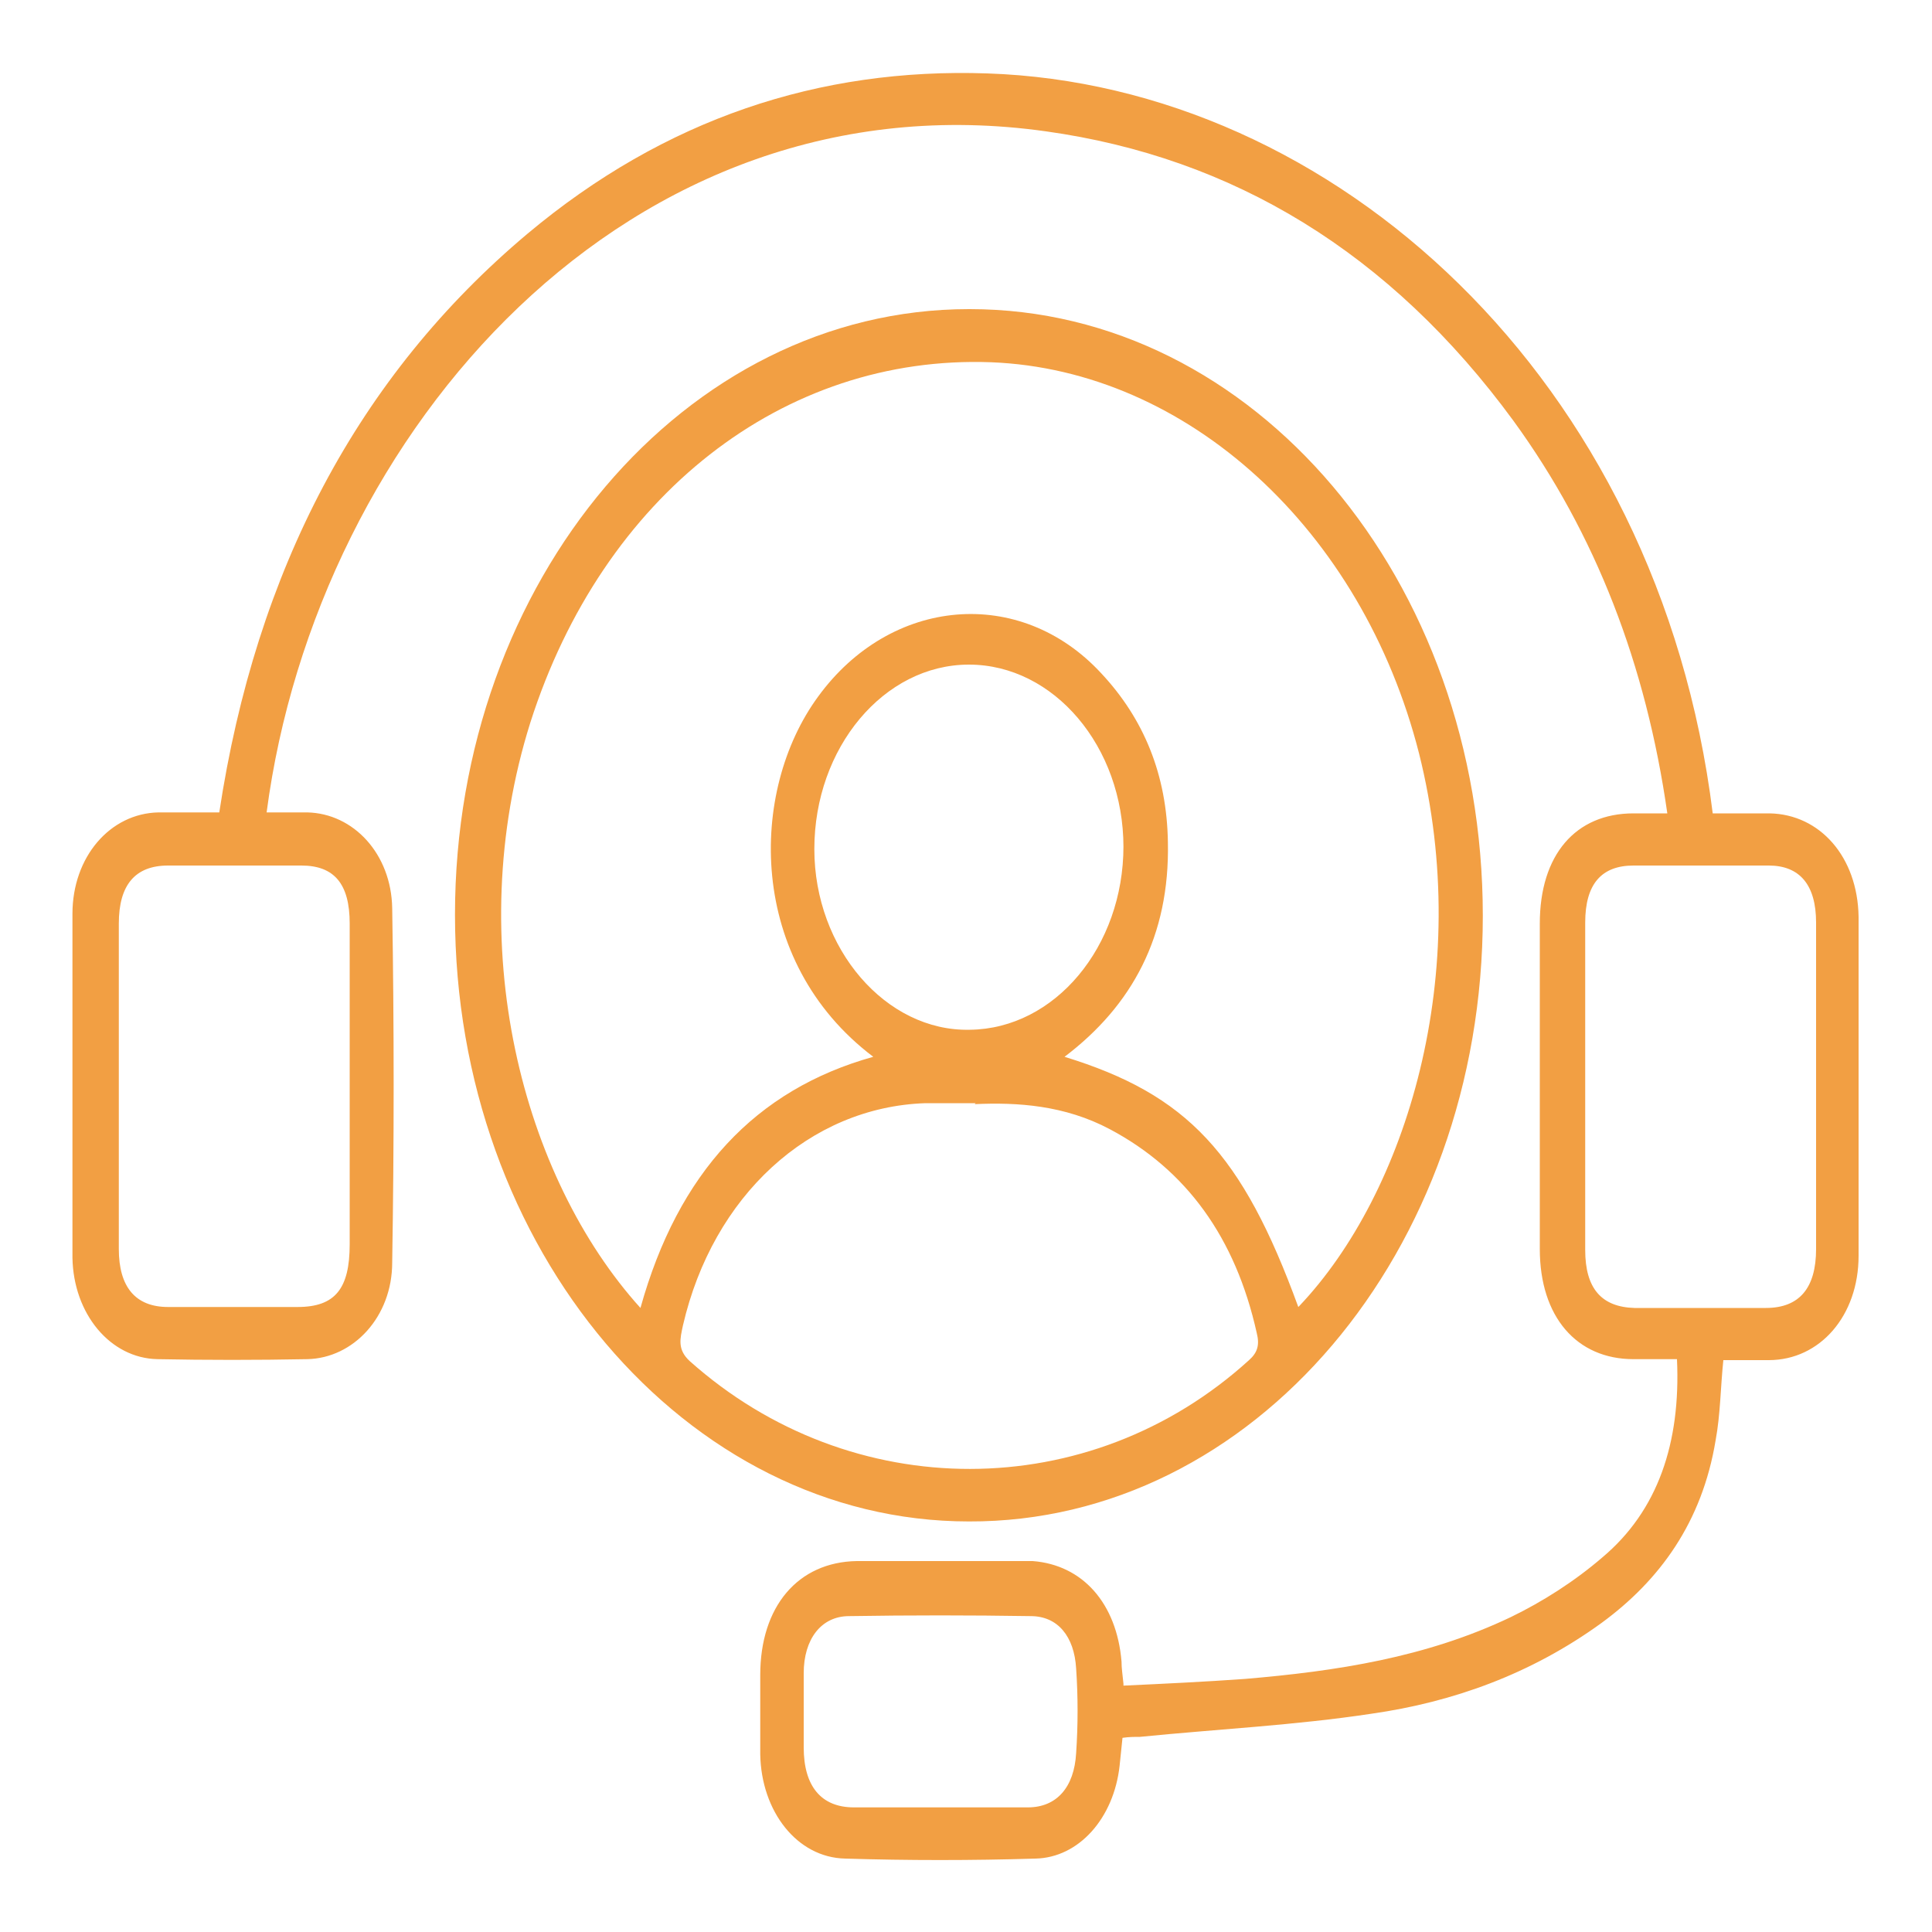
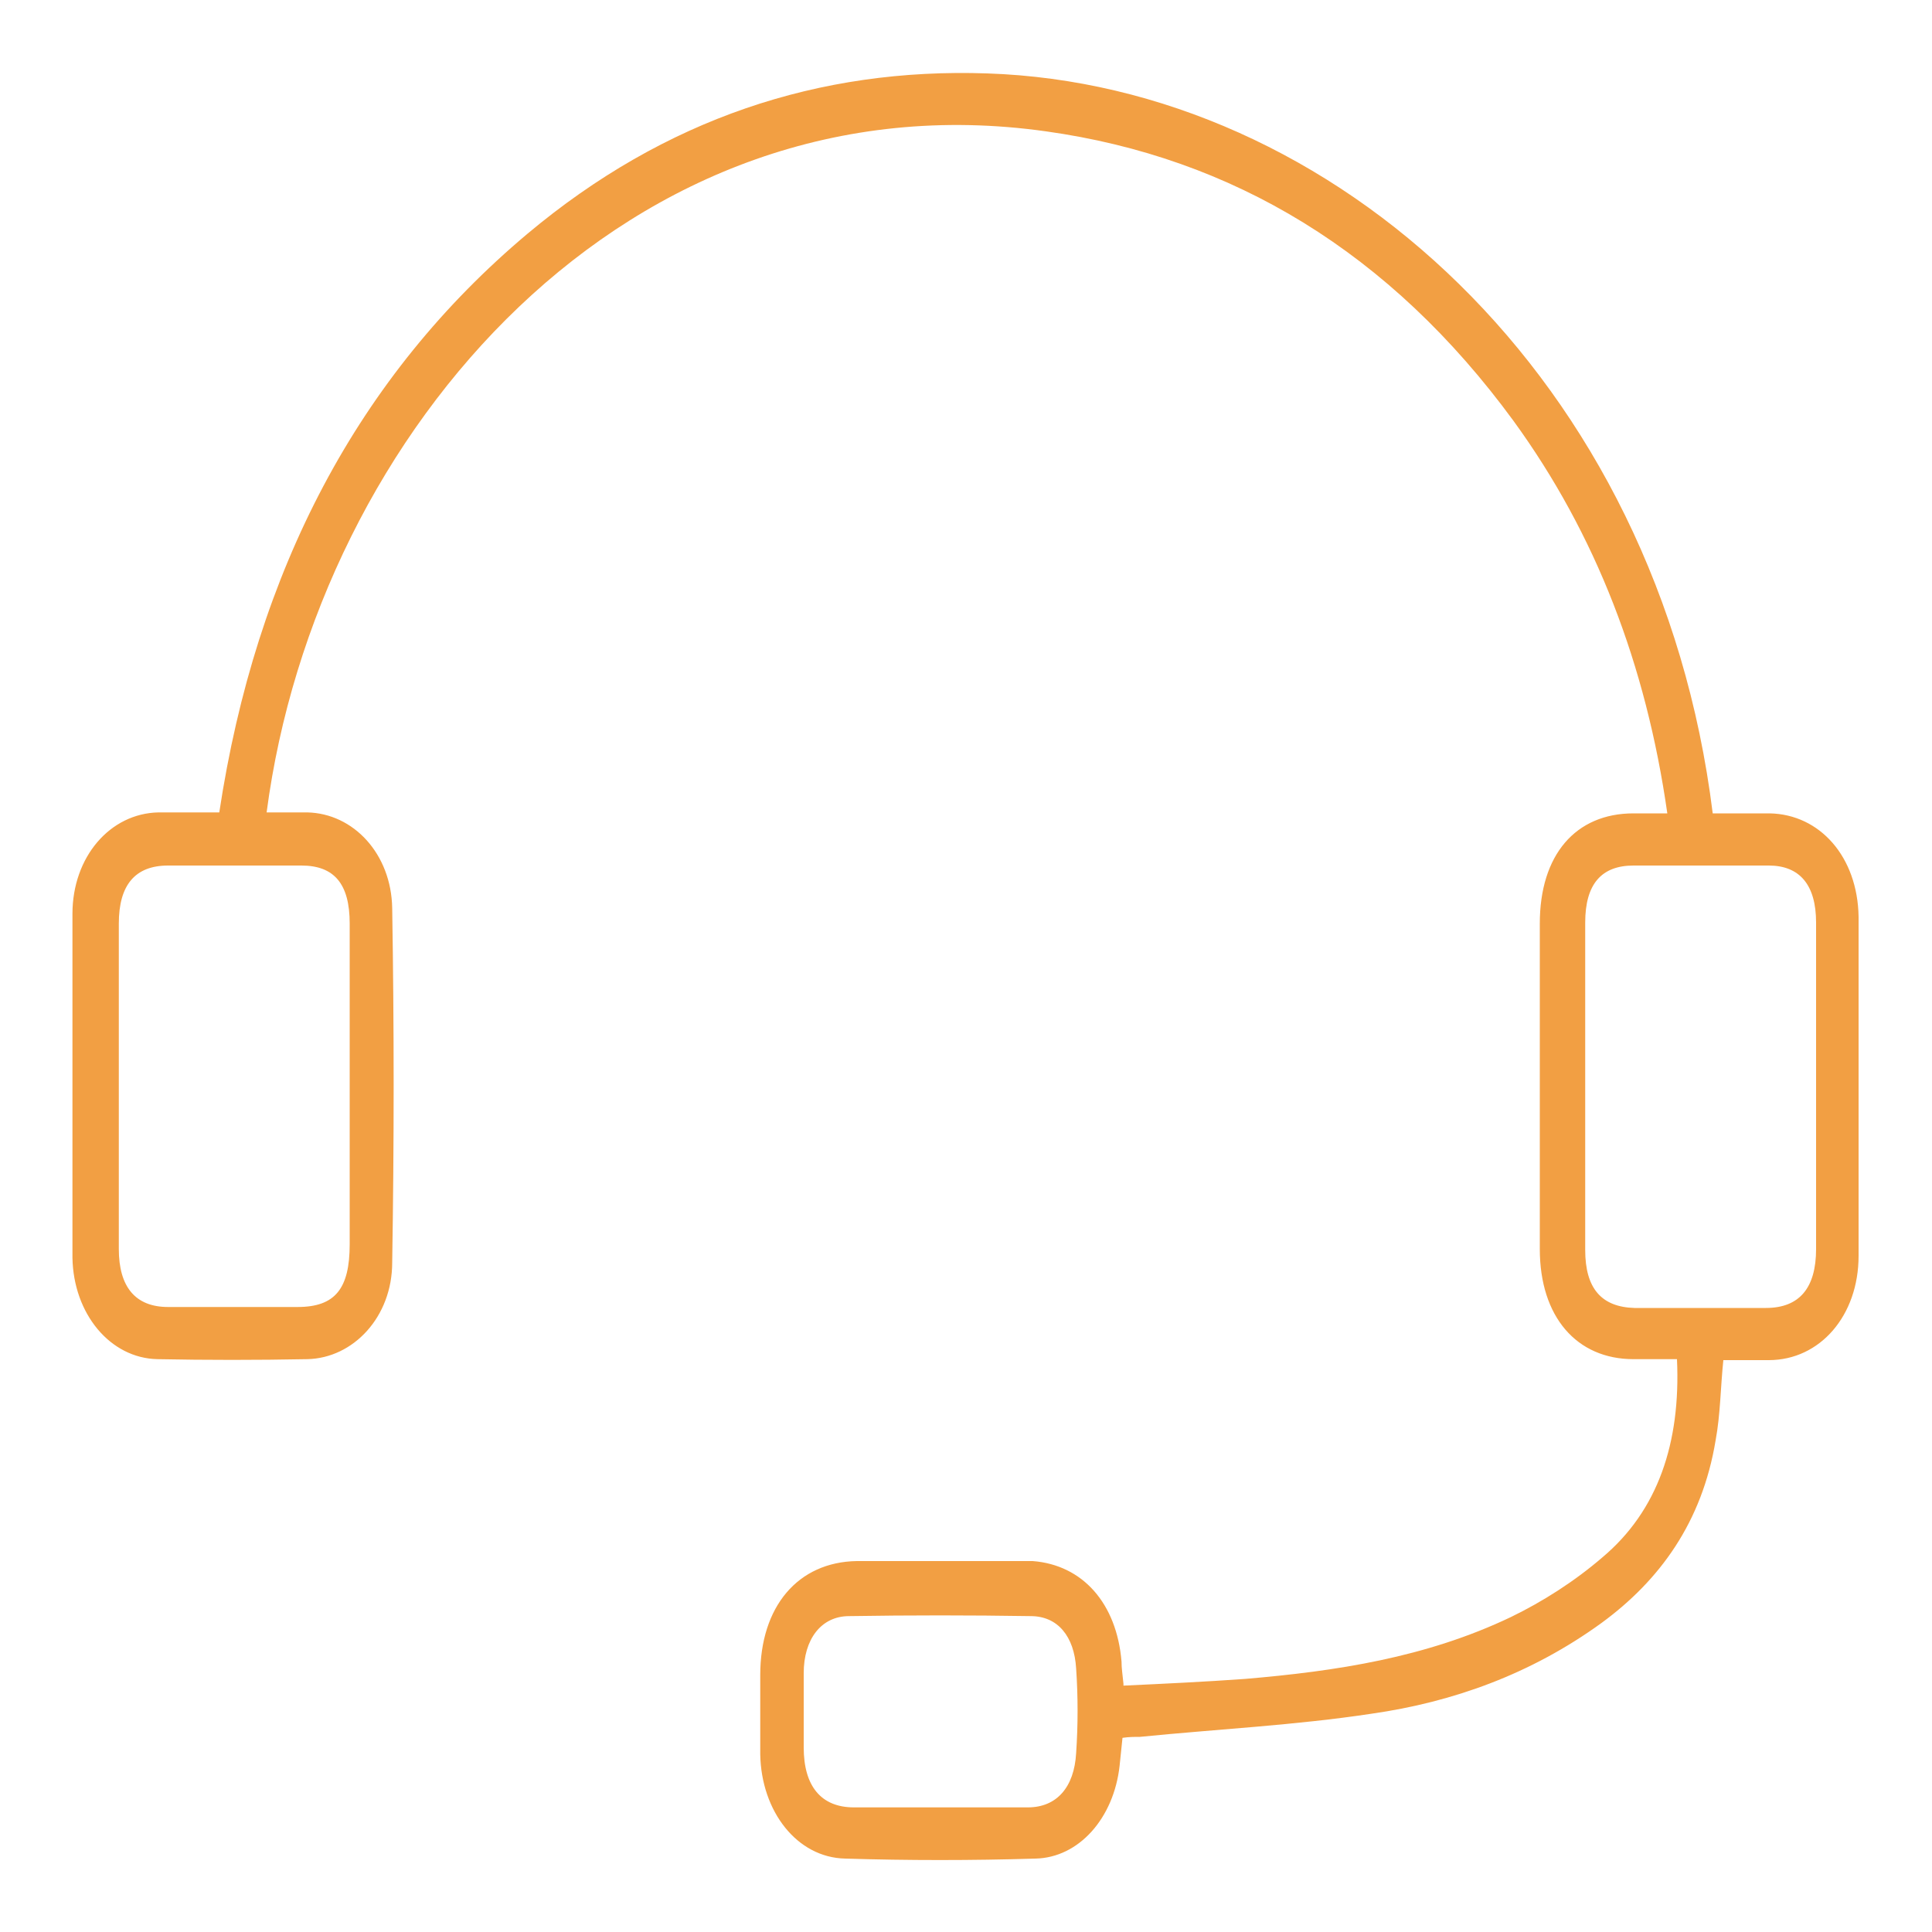
<svg xmlns="http://www.w3.org/2000/svg" version="1.1" viewBox="0 0 200 200">
  <defs>
    <style>
      .cls-1 {
        fill: #f29f43;
      }
    </style>
  </defs>
  <g>
    <g id="Layer_1">
      <g id="Layer_1-2" data-name="Layer_1">
        <path class="cls-1" d="M116.2,174.5c4.3-.2,8.5-.4,12.7-.7,9.4-.8,18.7-2.2,27.5-6.4,3.3-1.6,6.6-3.7,9.5-6.2,5.7-4.8,8.1-11.8,7.7-20.5h-4.5c-5.9,0-9.7-4.4-9.7-11.4v-33.7c0-7.1,3.7-11.4,9.7-11.4h3.5c-2.2-15.4-7.4-28.9-15.9-40.6-12.8-17.5-29.1-27.3-48.4-30C65.2,7.5,32.8,44.6,27.6,84.1h4.2c4.8.1,8.7,4.3,8.8,9.9.2,12.2.2,24.4,0,36.7,0,5.6-4,9.9-8.8,10-5.2.1-10.4.1-15.5,0-4.9-.1-8.7-4.7-8.8-10.5,0-11.9,0-23.7,0-35.6,0-5.9,3.9-10.4,8.9-10.5h6.3c3.8-25.1,14.4-45.2,31.9-59.9,14.2-11.9,30.2-17.2,47.6-16.6,35.8,1.2,69.5,31.5,75.1,76.6h5.9c5.2.1,9.1,4.5,9.2,10.7,0,11.7,0,23.4,0,35.1,0,6.2-4,10.8-9.3,10.8h-4.7c-.3,2.9-.3,5.6-.8,8.3-1.4,8.5-5.8,14.5-11.8,18.9-7.3,5.3-15.4,8.2-23.8,9.4-7.9,1.2-16,1.6-24,2.4-.6,0-1.1,0-1.8.1-.1,1-.2,1.9-.3,2.9-.6,5.4-4.2,9.5-8.7,9.6-6.6.2-13.2.2-19.7,0-5-.1-8.7-4.9-8.8-10.8,0-2.7,0-5.4,0-8.2,0-7.1,3.9-11.7,10-11.8h18.2c5.2.4,8.7,4.4,9.2,10.4,0,.7.1,1.3.2,2.3v.2ZM36.2,112.6v-17c0-4.1-1.6-6-5-6h-13.8c-3.4,0-5.1,2-5.1,6v33.7c0,3.9,1.7,6,5.1,6h13.4c3.9,0,5.4-1.9,5.4-6.5v-16.3h0ZM188,112.5v-17c0-3.9-1.7-5.9-4.9-5.9h-14c-3.3,0-5,1.9-5,5.9v33.9c0,4,1.7,5.9,5.1,6h13.6c3.5,0,5.2-2.1,5.2-6.1v-16.8h0ZM97.2,187.1h9.2c3,0,4.8-2.1,5-5.6.2-2.9.2-5.9,0-8.8-.2-3.3-1.9-5.4-4.7-5.4-6.3-.1-12.5-.1-18.8,0-2.9,0-4.7,2.4-4.7,5.9v7.7c0,4,1.8,6.2,5.2,6.2h8.8Z" />
-         <path class="cls-1" d="M100.4,32c29.4,0,53.1,28,53.1,62.8s-23.8,62.8-53.2,62.7c-29.3,0-53.2-28.2-53.2-62.8s23.8-62.7,53.2-62.7h0ZM134.5,135.2c11.1-11.7,18.1-34.5,12.4-57.2-5.9-23.2-24-39.7-44.3-40.5-21.5-.8-40.2,13.8-47.7,37.3-7.2,22.9-.8,47.1,11.4,60.6,3.9-14,11.9-22.6,24.1-26-13.1-9.9-12.9-27.5-5.7-37.3,7.5-10.3,20.9-11.5,29.3-2.4,4.4,4.7,6.8,10.5,6.9,17.5.2,9.7-3.7,16.9-10.7,22.2,12.7,3.9,18.4,10,24.2,25.9h0ZM101,114.2h-5.2c-12,.4-22,9.6-25.1,23-.3,1.4-.6,2.5.7,3.7,16.7,14.9,41.4,14.9,57.9-.1.9-.8,1.1-1.6.8-2.8-2.2-9.9-7.3-16.9-15.2-21.1-4.7-2.5-9.6-2.8-14-2.6h0ZM116.3,87.7c0-10.4-7.2-18.9-16-18.9s-16,8.6-16,19.1c0,10.3,7.4,18.9,16.1,18.7,8.8-.1,15.9-8.6,15.9-19h0Z" />
      </g>
    </g>
  </g>
</svg>